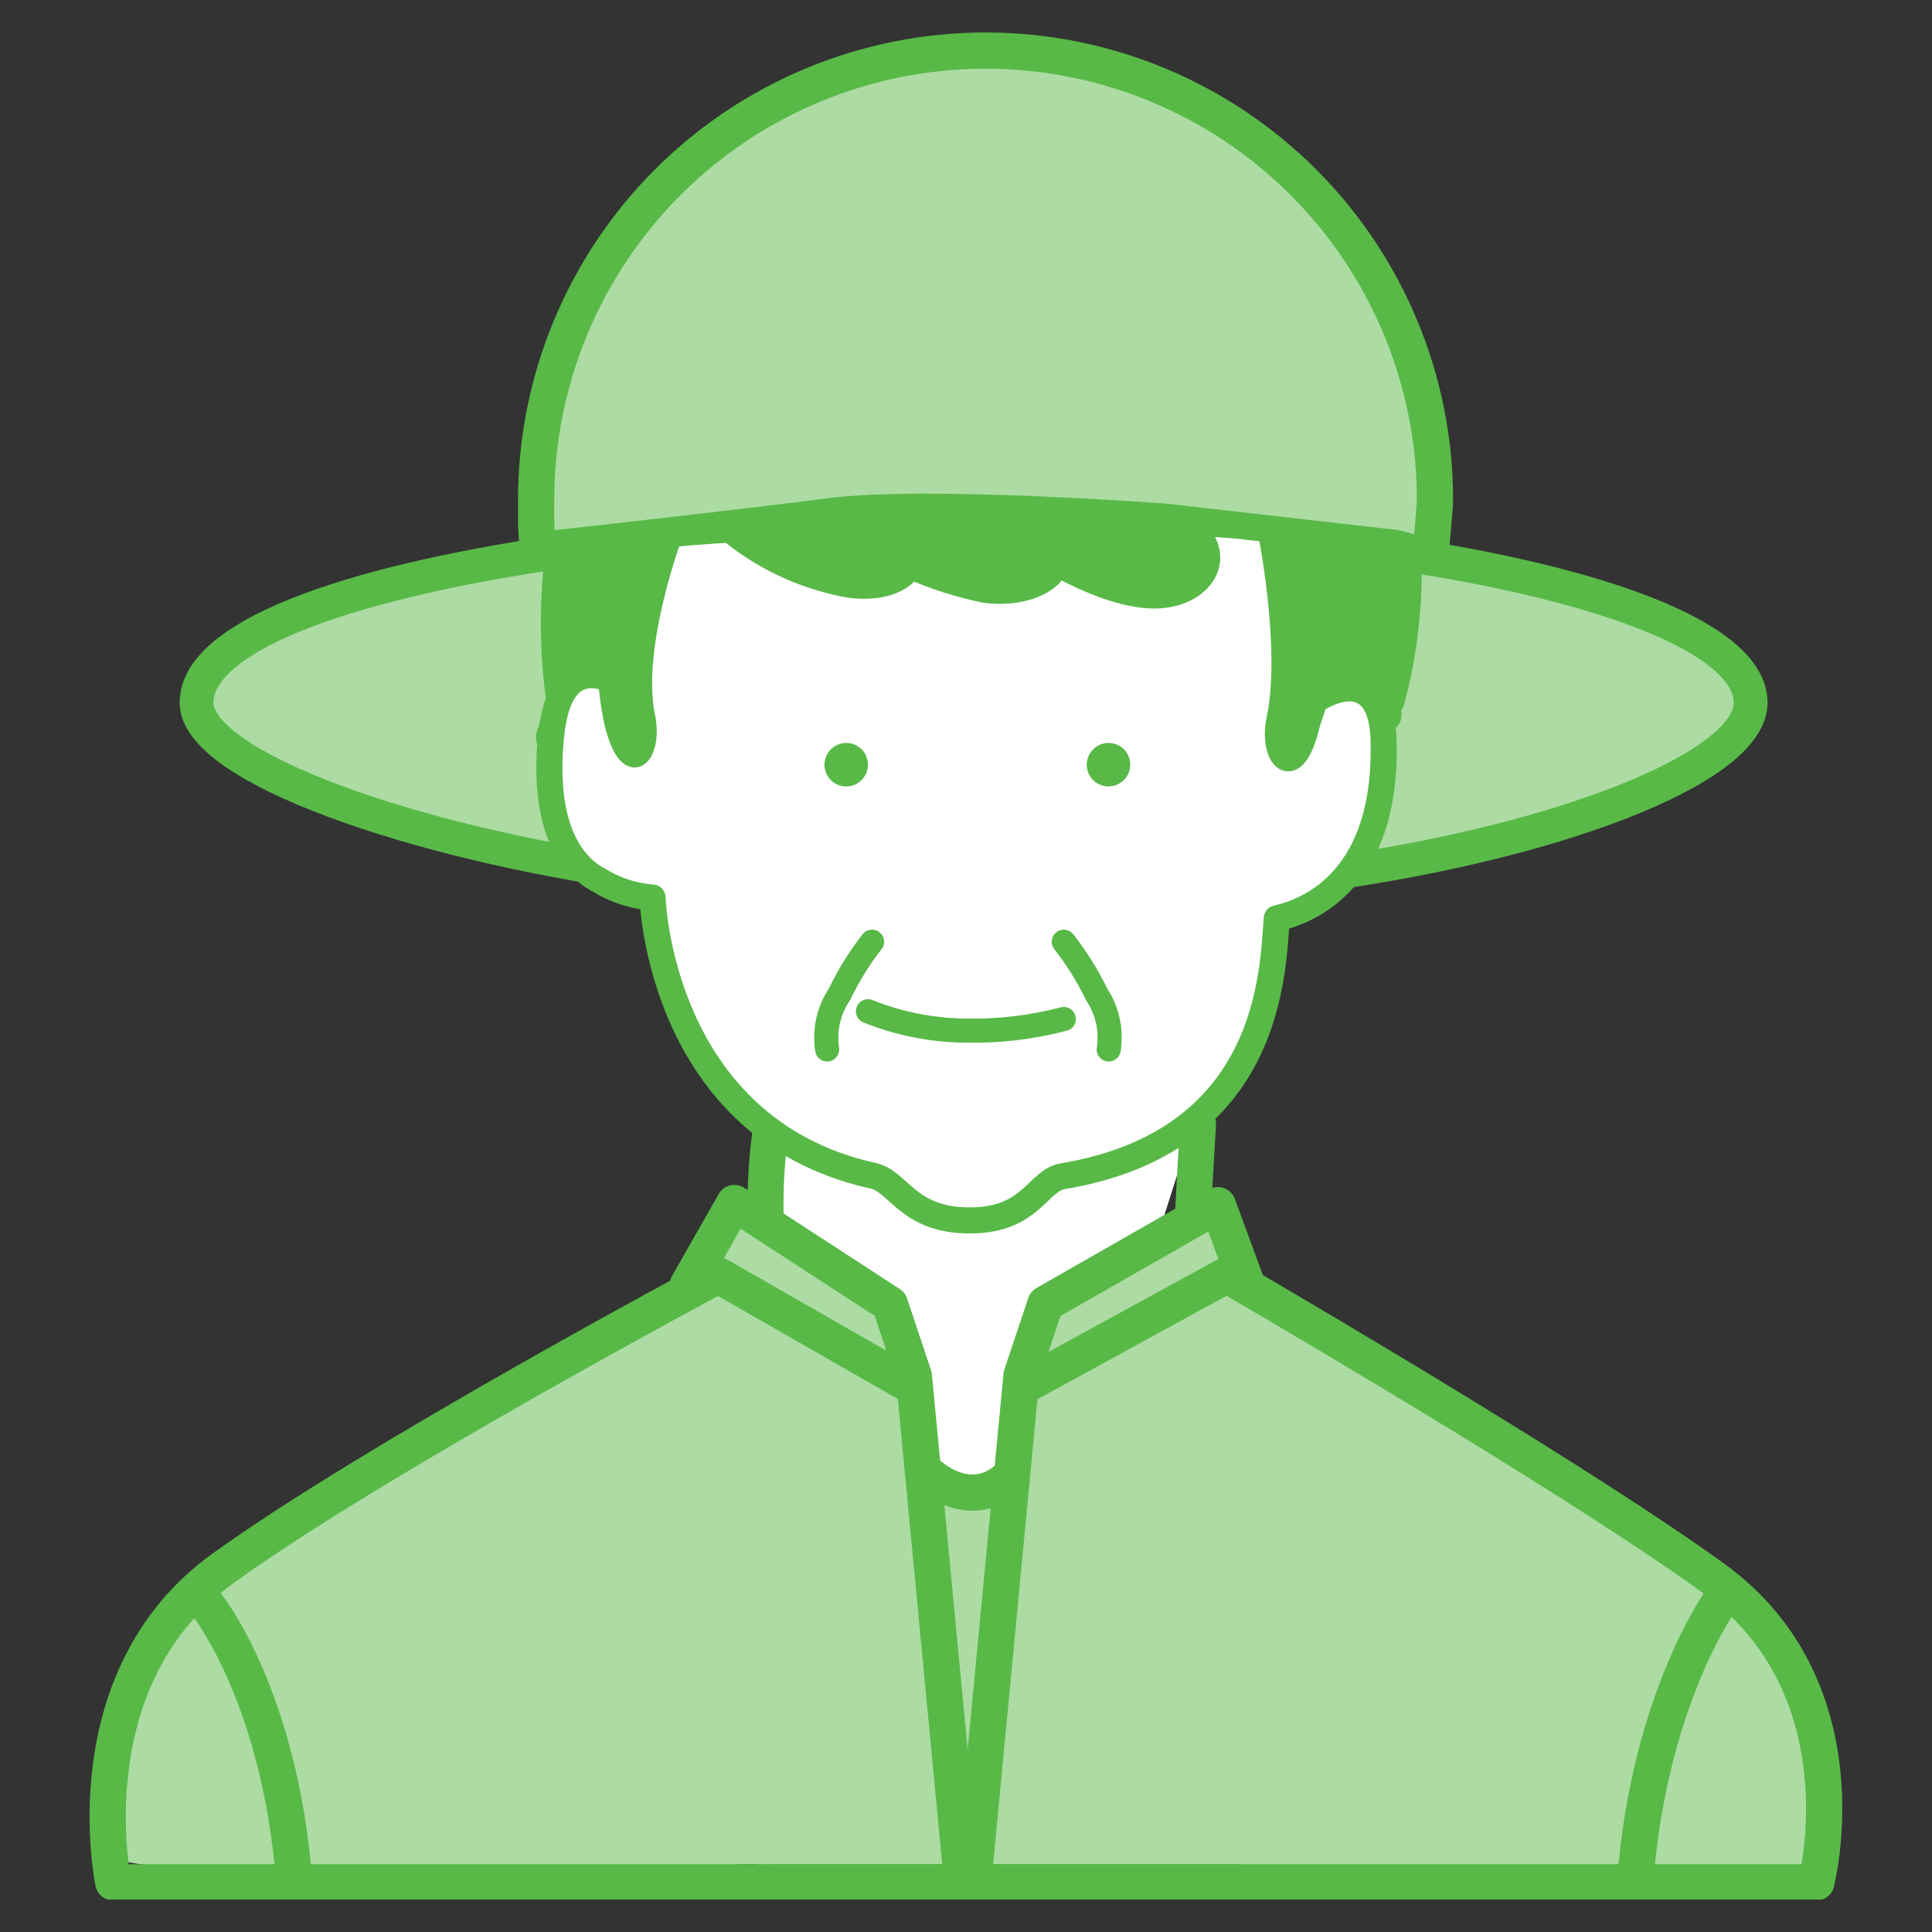
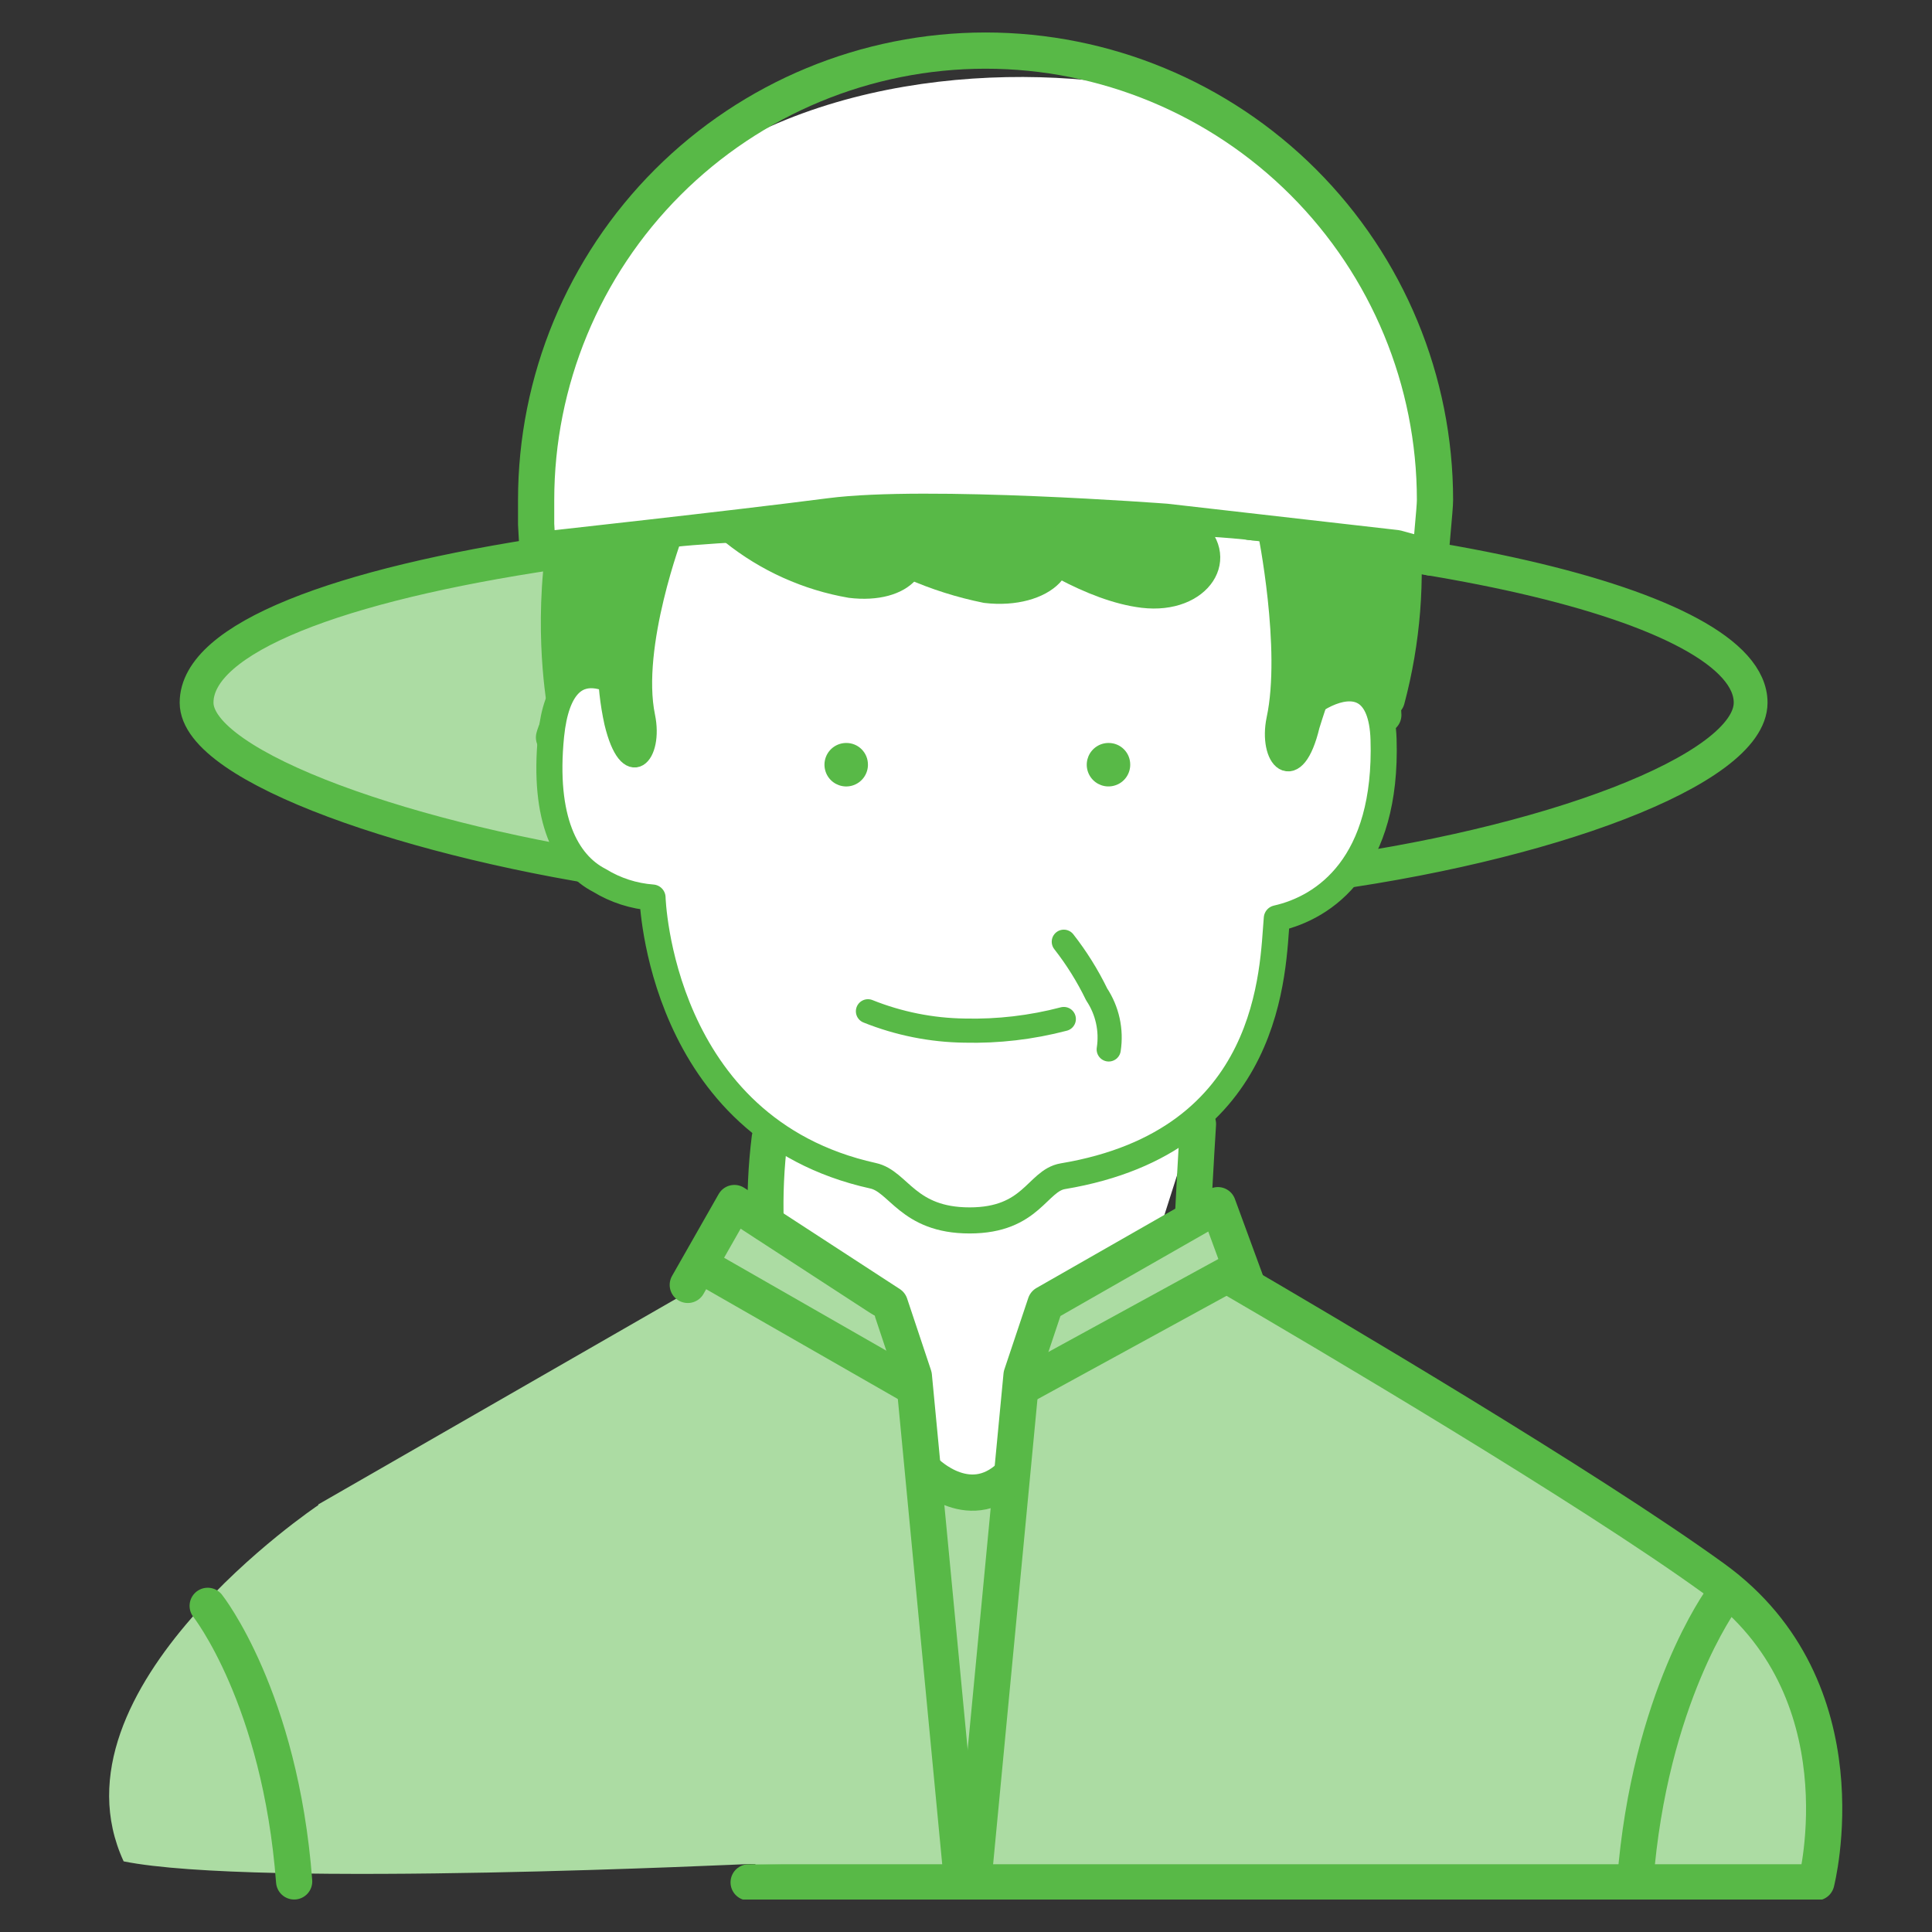
<svg xmlns="http://www.w3.org/2000/svg" fill="none" height="80" viewBox="0 0 80 80" width="80">
  <rect x="0" y="0" width="80" height="80" fill="#333333" stroke="none" />
  <clipPath id="a">
    <path d="m3.71 1.345h72.58v77.31h-72.58z" />
  </clipPath>
  <g clip-path="url(#a)">
    <path d="m29.42 55.294 2-1 .5-14.85 19.28 1.5-3.47 10.89 2.47.33 6 12.54-2.47 12.87s-22.53.54-22.41.51c.12-.03-1.85-22.79-1.85-22.79" fill="#fff" />
    <path d="m13.18 62.295 16.44-9.45.79-3 6.66 5.34 1.5 7 3.71-.51 1.29-7.49 4.75-3 1.94-1 1.09 2.73 20.85 13.45s2.83 5.19 3.37 7.39c.139.682.112 1.388-.077 2.058-.19.67-.537 1.284-1.013 1.792h-20.81s-22.72-.4-22.6-.42-20.45 1-25.95-.11c-3.3-7.15 8.06-14.75 8.06-14.75" fill="#acdca3" />
-     <path d="m57.39 24.194 1-1.42 6.43 1.42s6 2.44 6.65 3 2.06 2.51.43 3.78-8.21 4.3-11.61 4.68c-1.492.078-2.965.361-4.38.84l1.49-4.24v-8z" fill="#acdca3" />
    <path d="m23.48 24.194-1-1.42-6.44 1.42s-5.64 2.06-6.64 3c-.65.59-2.07 2.51-.43 3.78 1.64 1.27 8.21 4.3 11.6 4.68 1.492.078 2.965.361 4.38.84l-1.48-4.24v-8z" fill="#acdca3" />
    <path d="m48.68 15.475-19.21 11.47s-2.14 7.68-1.76 7.51 8.12-3.84 8.12-3.84l14.16-.11 2.74 3.35 2.58-6.58-4.5-10z" fill="#fff" />
    <path d="m48.68 15.475-19.21 11.47s-2.14 7.68-1.76 7.51 8.12-3.84 8.12-3.84l14.16-.11 2.74 3.35 2.58-6.58-4.5-10z" stroke="#60b64e" stroke-miterlimit="10" stroke-width="1.49" />
    <path d="m31.87 47.125c-.146 1.171-.2 2.351-.16 3.53" stroke="#58b947" stroke-linecap="round" stroke-linejoin="round" stroke-width="1.49" />
    <path d="m49.61 46.545s-.11 1.69-.22 3.94" stroke="#58b947" stroke-linecap="round" stroke-linejoin="round" stroke-width="1.49" />
    <path d="m23.45 29.485s-2.35-11.37 5.88-17.44c6.53-4.82 15.65-5.67 19.62-1.79 5.17 2.09 8.67 7.05 9.07 11.27.254 2.492.054 5.009-.59 7.43" fill="#58b947" />
    <g stroke="#58b947" stroke-linecap="round" stroke-linejoin="round">
      <path d="m23.45 29.485s-2.35-11.37 5.88-17.44c6.53-4.82 15.65-5.67 19.62-1.79 5.17 2.09 8.67 7.05 9.07 11.27.254 2.492.054 5.009-.59 7.43" stroke-width="1.49" />
-       <path d="m51.35 77.944h-46.66s-1.78-8.44 4.54-13c6.32-4.56 20.26-12 20.26-12" stroke-width="1.5" />
      <path d="m8.6 66.495s3 3.79 3.58 11.41" stroke-width="1.5" />
      <path d="m31 77.945h44.21s2.07-8-4.24-12.58c-5.19-3.76-16.2-10.26-20.07-12.51" stroke-width="1.5" />
      <path d="m71.3 66.205s-3 4.08-3.59 11.7" stroke-width="1.5" />
    </g>
    <path d="m57.28 29.605c0-.265-.105-.52-.293-.707-.188-.188-.442-.293-.707-.293-.595.004-1.166.229-1.606.629-.439.401-.715.949-.774 1.541" fill="#fff" />
    <path d="m57.28 29.605c0-.265-.105-.52-.293-.707-.188-.188-.442-.293-.707-.293-.595.004-1.166.229-1.606.629-.439.401-.715.949-.774 1.541" stroke="#58b947" stroke-linecap="round" stroke-linejoin="round" stroke-width="1.5" />
    <path d="m22.94 30.534s.52-2.12 2.4-.56 1.59 1.94 1.59 1.94" fill="#fff" />
    <path d="m22.94 30.534s.52-2.12 2.4-.56 1.59 1.94 1.59 1.94" stroke="#58b947" stroke-linecap="round" stroke-linejoin="round" stroke-width="1.5" />
    <path d="m28.48 53.205 1.93-3.39 6.44 4.19.99 2.97 1.98 20.76" stroke="#58b947" stroke-linecap="round" stroke-linejoin="round" stroke-width="1.5" />
    <path d="m29.32 52.565 8.52 4.88" stroke="#58b947" stroke-linecap="round" stroke-linejoin="round" stroke-width="1.5" />
    <path d="m51.66 53.254-1.23-3.35-7.14 4.08-.99 2.96-1.98 20.77" stroke="#58b947" stroke-linecap="round" stroke-linejoin="round" stroke-width="1.5" />
    <path d="m51.35 52.495-9.05 4.95" stroke="#58b947" stroke-linecap="round" stroke-linejoin="round" stroke-width="1.5" />
-     <path d="m38.33 60.944s1.91 1.94 3.68 0z" fill="#fff" />
    <path d="m38.33 60.944s1.91 1.94 3.68 0" stroke="#58b947" stroke-miterlimit="10" stroke-width="1.5" />
    <path d="m56.5 22.445 3.3 1s.67-5.29-.38-7.19-5.25-11.16-11.32-12.47-15.33-.76-21.11 4.65c-5.78 5.41-2.574 7.37-4.75 11.86-.381.786-0 2-0 2l14.78-1 15.27.57z" fill="#fff" />
-     <path d="m59.24 23.085c0-.39.18-2 .18-2.38 0-4.936-1.961-9.669-5.451-13.159-3.49-3.49-8.223-5.451-13.159-5.451s-9.669 1.961-13.159 5.451c-3.49 3.49-5.451 8.224-5.451 13.159v1l.06 1.08s8.11-.89 12.11-1.41 13.9.23 13.9.23l9.55 1.09z" fill="#acdca3" />
    <path d="m59.24 23.085c0-.39.18-2 .18-2.38 0-4.936-1.961-9.669-5.451-13.159-3.49-3.49-8.223-5.451-13.159-5.451s-9.669 1.961-13.159 5.451c-3.49 3.49-5.451 8.224-5.451 13.159v1l.06 1.08s8.11-.89 12.11-1.41 13.9.23 13.9.23l9.55 1.09z" stroke="#58b947" stroke-linecap="round" stroke-linejoin="round" stroke-width="1.5" />
    <path d="m26.49 36.195c-9.31-1.29-18.35-4.42-18.35-7.1s5.9-4.89 14.81-6.21c5.752-.797 11.553-1.184 17.36-1.16 17.77 0 32.18 3.3 32.18 7.37 0 2.78-8.45 5.94-18.36 7.2" stroke="#58b947" stroke-linecap="round" stroke-linejoin="round" stroke-width="1.4" />
    <path d="m26.07 28.605s-2.82-2.33-3.25 1.85c-.35 3.49.64 5.3 2 6 .666.409 1.42.652 2.2.71 0 0 .27 9.56 9.13 11.52 1.07.23 1.43 1.85 4 1.85s2.79-1.65 3.86-1.83c8.73-1.46 8.68-8.64 8.86-10.68 2-.45 4.58-2.24 4.42-7.41-.13-4.16-4.25-1.11-4.25.16 0 0 1.82-5.45 1.51-8-.11-.92-4.12-1.11-6.67-1.19-6-.2-20.32.28-20.81.68-2.29 1.9-1 6.34-1 6.34z" fill="#fff" />
    <path d="m26.07 28.605s-2.82-2.33-3.25 1.85c-.35 3.49.64 5.3 2 6 .666.409 1.42.652 2.2.71 0 0 .27 9.56 9.13 11.52 1.07.23 1.43 1.85 4 1.85s2.79-1.65 3.86-1.83c8.73-1.46 8.68-8.64 8.86-10.68 2-.45 4.58-2.24 4.42-7.41-.13-4.16-4.25-1.11-4.25.16 0 0 1.82-5.45 1.51-8-.11-.92-4.12-1.11-6.67-1.19-6-.2-20.32.28-20.81.68-2.27 1.9-1 6.34-1 6.34z" stroke="#58b947" stroke-linecap="round" stroke-linejoin="round" stroke-width="1.08" />
    <path d="m27.9 22.024s-1.79 4.71-1.18 7.65c.33 1.59-.69 2.74-1.29.24-.356-1.617-.356-3.293 0-4.91 0 0 1.79-3.16 2.86-3.09s-.43.11-.43.11" fill="#58b947" />
    <path d="m27.9 22.024s-1.79 4.71-1.18 7.65c.33 1.59-.69 2.74-1.29.24-.356-1.617-.356-3.293 0-4.91 0 0 1.79-3.16 2.86-3.09s-.39.11-.39.11z" stroke="#58b947" stroke-linecap="round" stroke-linejoin="round" stroke-width=".82" />
    <path d="m52.53 21.945s1 4.91.37 7.85c-.33 1.58.69 2.73 1.29.23.69-2.228 1.583-4.387 2.67-6.45 0 0-3.75-1.81-4.82-1.74s.49.11.49.11z" fill="#58b947" />
    <path d="m52.53 21.945s1 4.91.37 7.85c-.33 1.58.69 2.73 1.29.23.69-2.228 1.583-4.387 2.67-6.45 0 0-3.75-1.81-4.82-1.74s.49.11.49.11z" stroke="#58b947" stroke-linecap="round" stroke-linejoin="round" stroke-width=".92" />
    <path d="m30.28 22.114c1.429 1.145 3.125 1.909 4.93 2.22 2.23.27 3.45-1.07 2.11-2.43" fill="#58b947" />
    <path d="m30.28 22.114c1.429 1.145 3.125 1.909 4.93 2.22 2.23.27 3.45-1.07 2.11-2.43" stroke="#58b947" stroke-linecap="round" stroke-linejoin="round" stroke-width=".85" />
    <path d="m34.91 21.944c1.755 1.284 3.768 2.171 5.9 2.6 2.44.29 4.16-1.28 2.29-2.64" fill="#58b947" />
    <path d="m34.91 21.944c1.755 1.284 3.768 2.171 5.9 2.6 2.44.29 4.16-1.28 2.29-2.64" stroke="#58b947" stroke-linecap="round" stroke-linejoin="round" stroke-width=".85" />
    <path d="m41.42 21.945c1.29.94 3.74 2.54 5.9 2.8 2.43.29 3.71-1.72 2-3" fill="#58b947" />
    <path d="m41.42 21.945c1.29.94 3.74 2.54 5.9 2.8 2.43.29 3.71-1.72 2-3" stroke="#58b947" stroke-linecap="round" stroke-linejoin="round" stroke-width=".85" />
    <path d="m44.05 38.995c.529.676.985 1.407 1.36 2.18.445.671.623 1.484.5 2.28" stroke="#58b947" stroke-linecap="round" stroke-linejoin="round" />
-     <path d="m36.11 38.995c-.528.675-.981 1.406-1.35 2.18-.45.669-.632 1.483-.51 2.28" stroke="#58b947" stroke-linecap="round" stroke-linejoin="round" />
    <path d="m46.8 31.665c0 .178-.053.353-.152.501-.099.148-.24.264-.406.331s-.346.085-.521.05c-.175-.036-.335-.122-.461-.249-.126-.127-.21-.288-.244-.463-.034-.175-.014-.356.055-.521.07-.164.187-.304.336-.402s.324-.149.503-.147c.118 0 .234.023.343.069.109.045.207.112.29.196s.148.183.192.292c.044.109.066.226.065.344z" fill="#58b947" />
    <path d="m35.94 31.665c0 .178-.053.352-.152.5s-.239.263-.404.332c-.165.068-.345.086-.52.051-.174-.035-.335-.12-.461-.246-.126-.126-.211-.286-.246-.461-.035-.175-.017-.356.051-.52.068-.165.183-.305.331-.404s.322-.152.5-.152c.119-.001.236.021.346.066.11.045.21.111.293.195.084.084.15.184.195.293.045.11.067.227.066.346z" fill="#58b947" />
    <path d="m35.94 41.875c1.273.51 2.629.782 4 .8 1.386.034 2.769-.128 4.11-.48" stroke="#58b947" stroke-linecap="round" stroke-linejoin="round" />
  </g>
</svg>